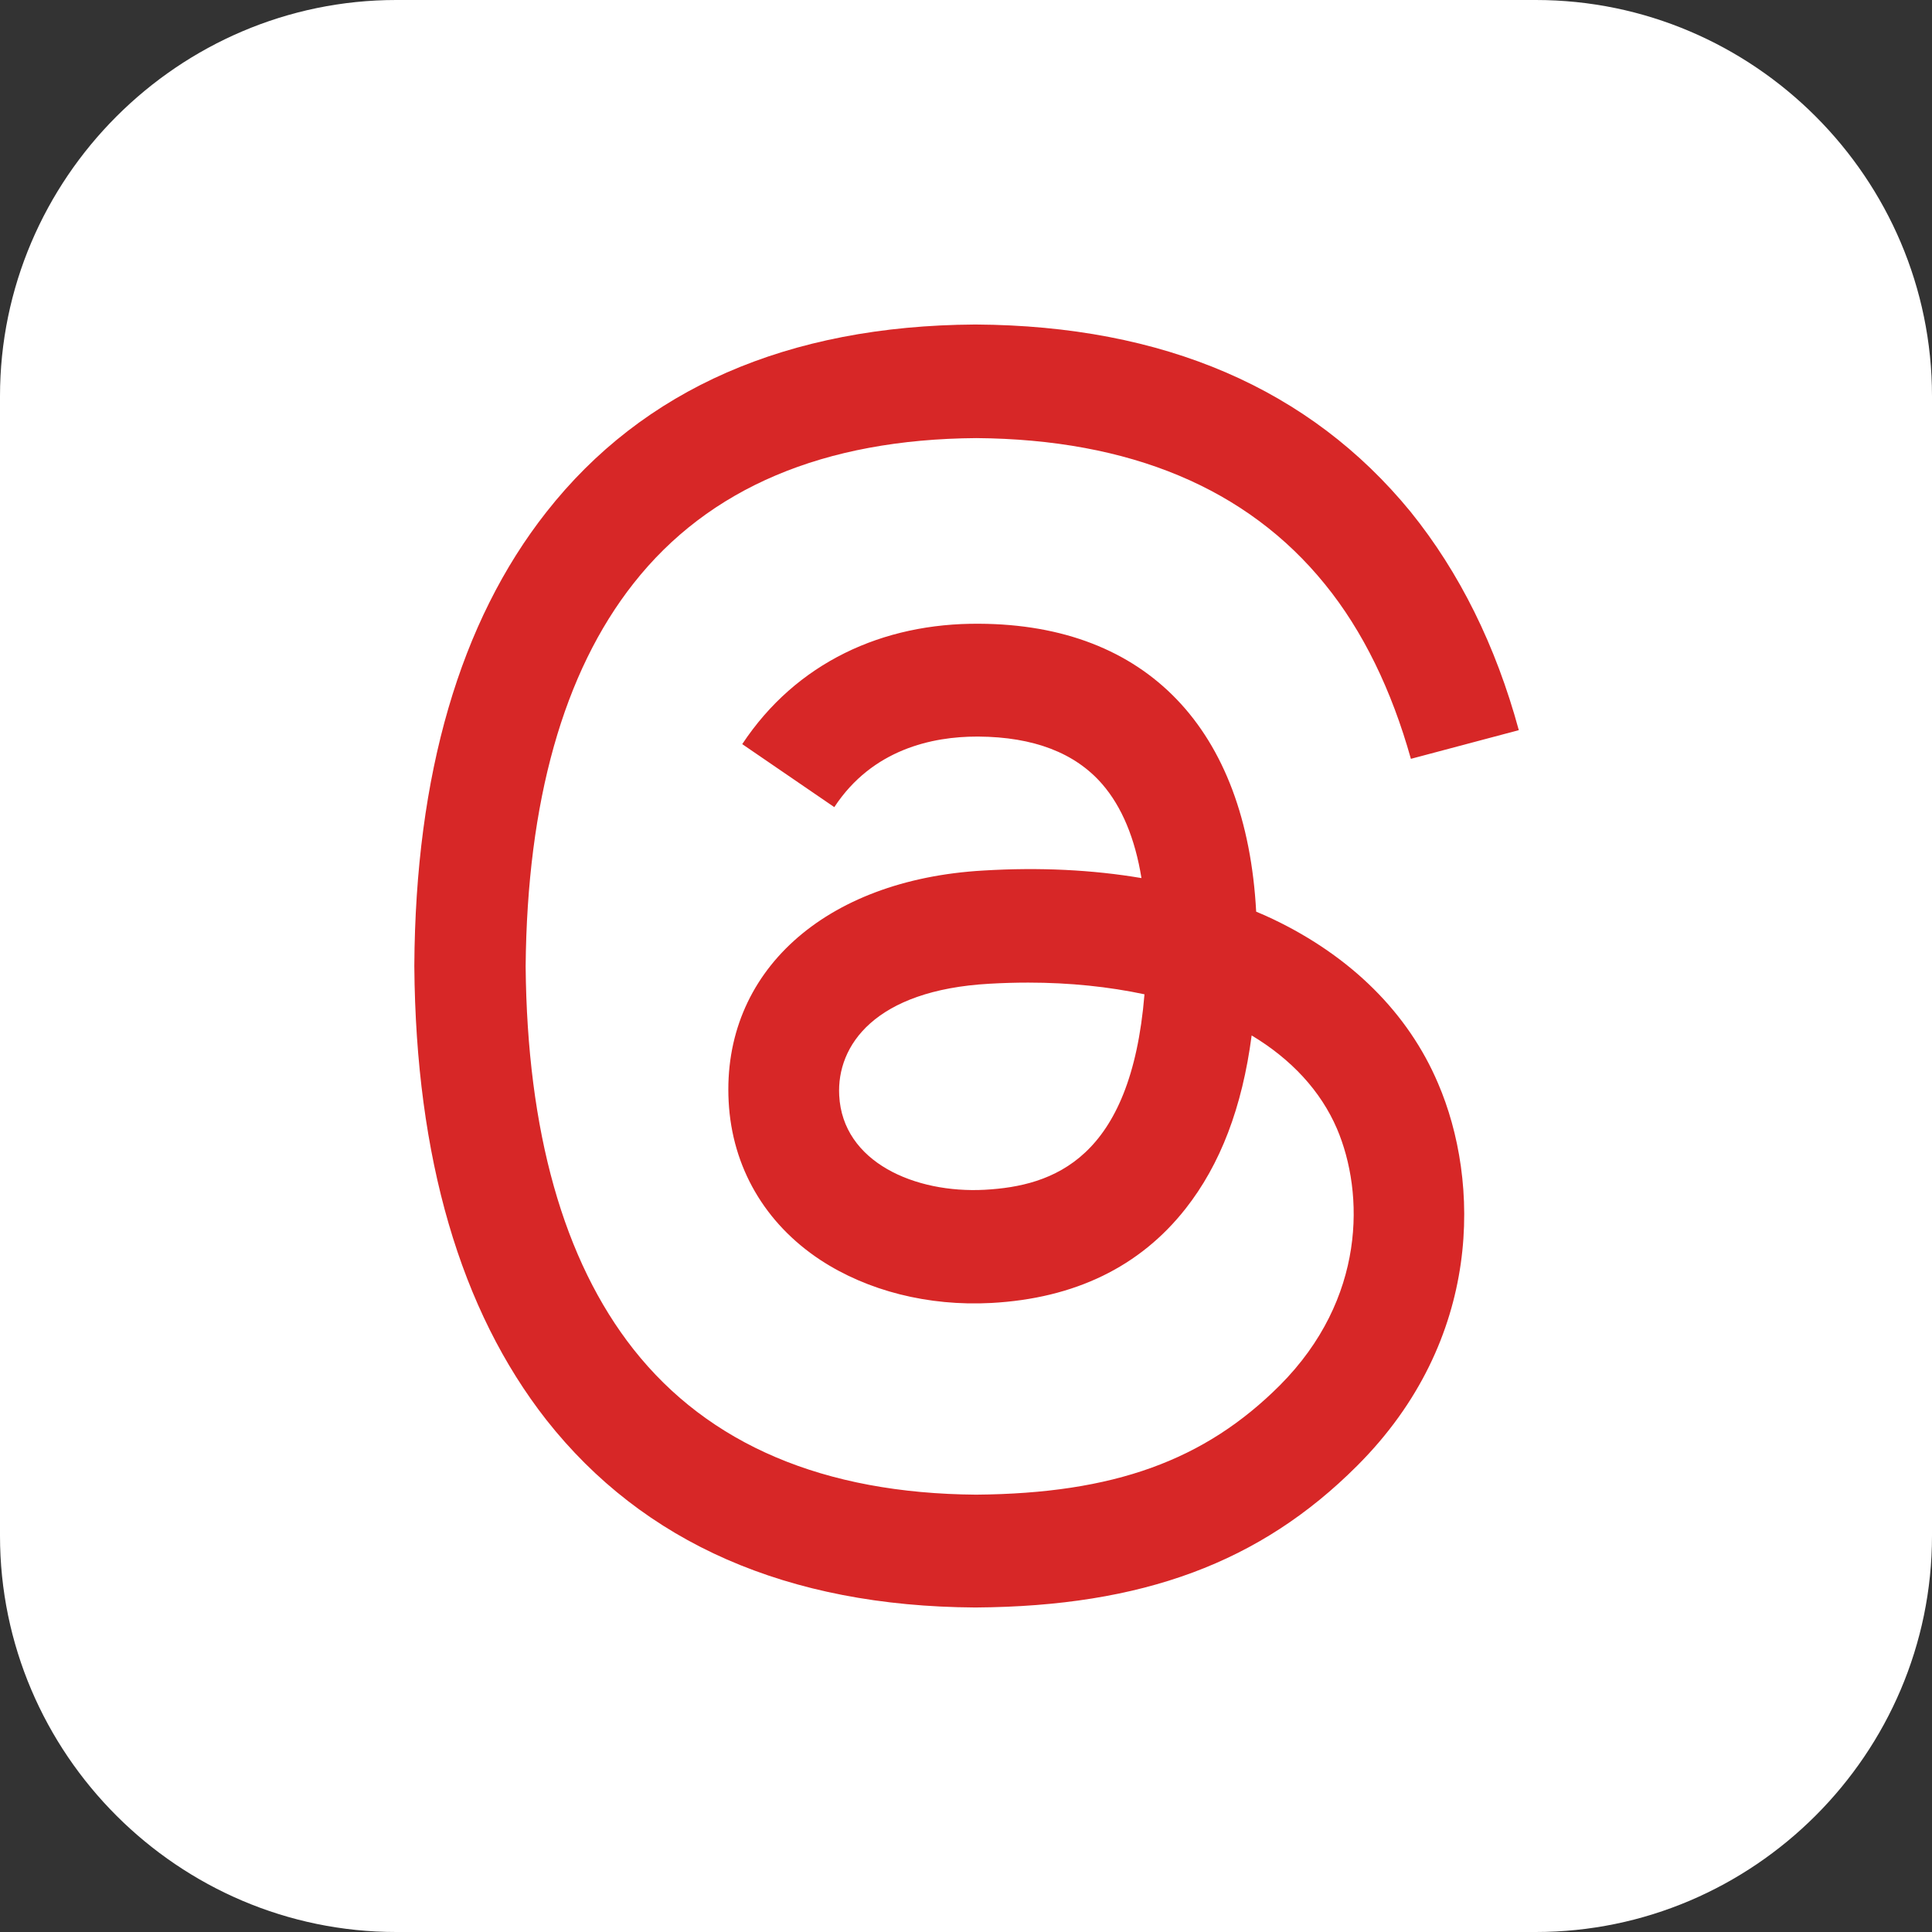
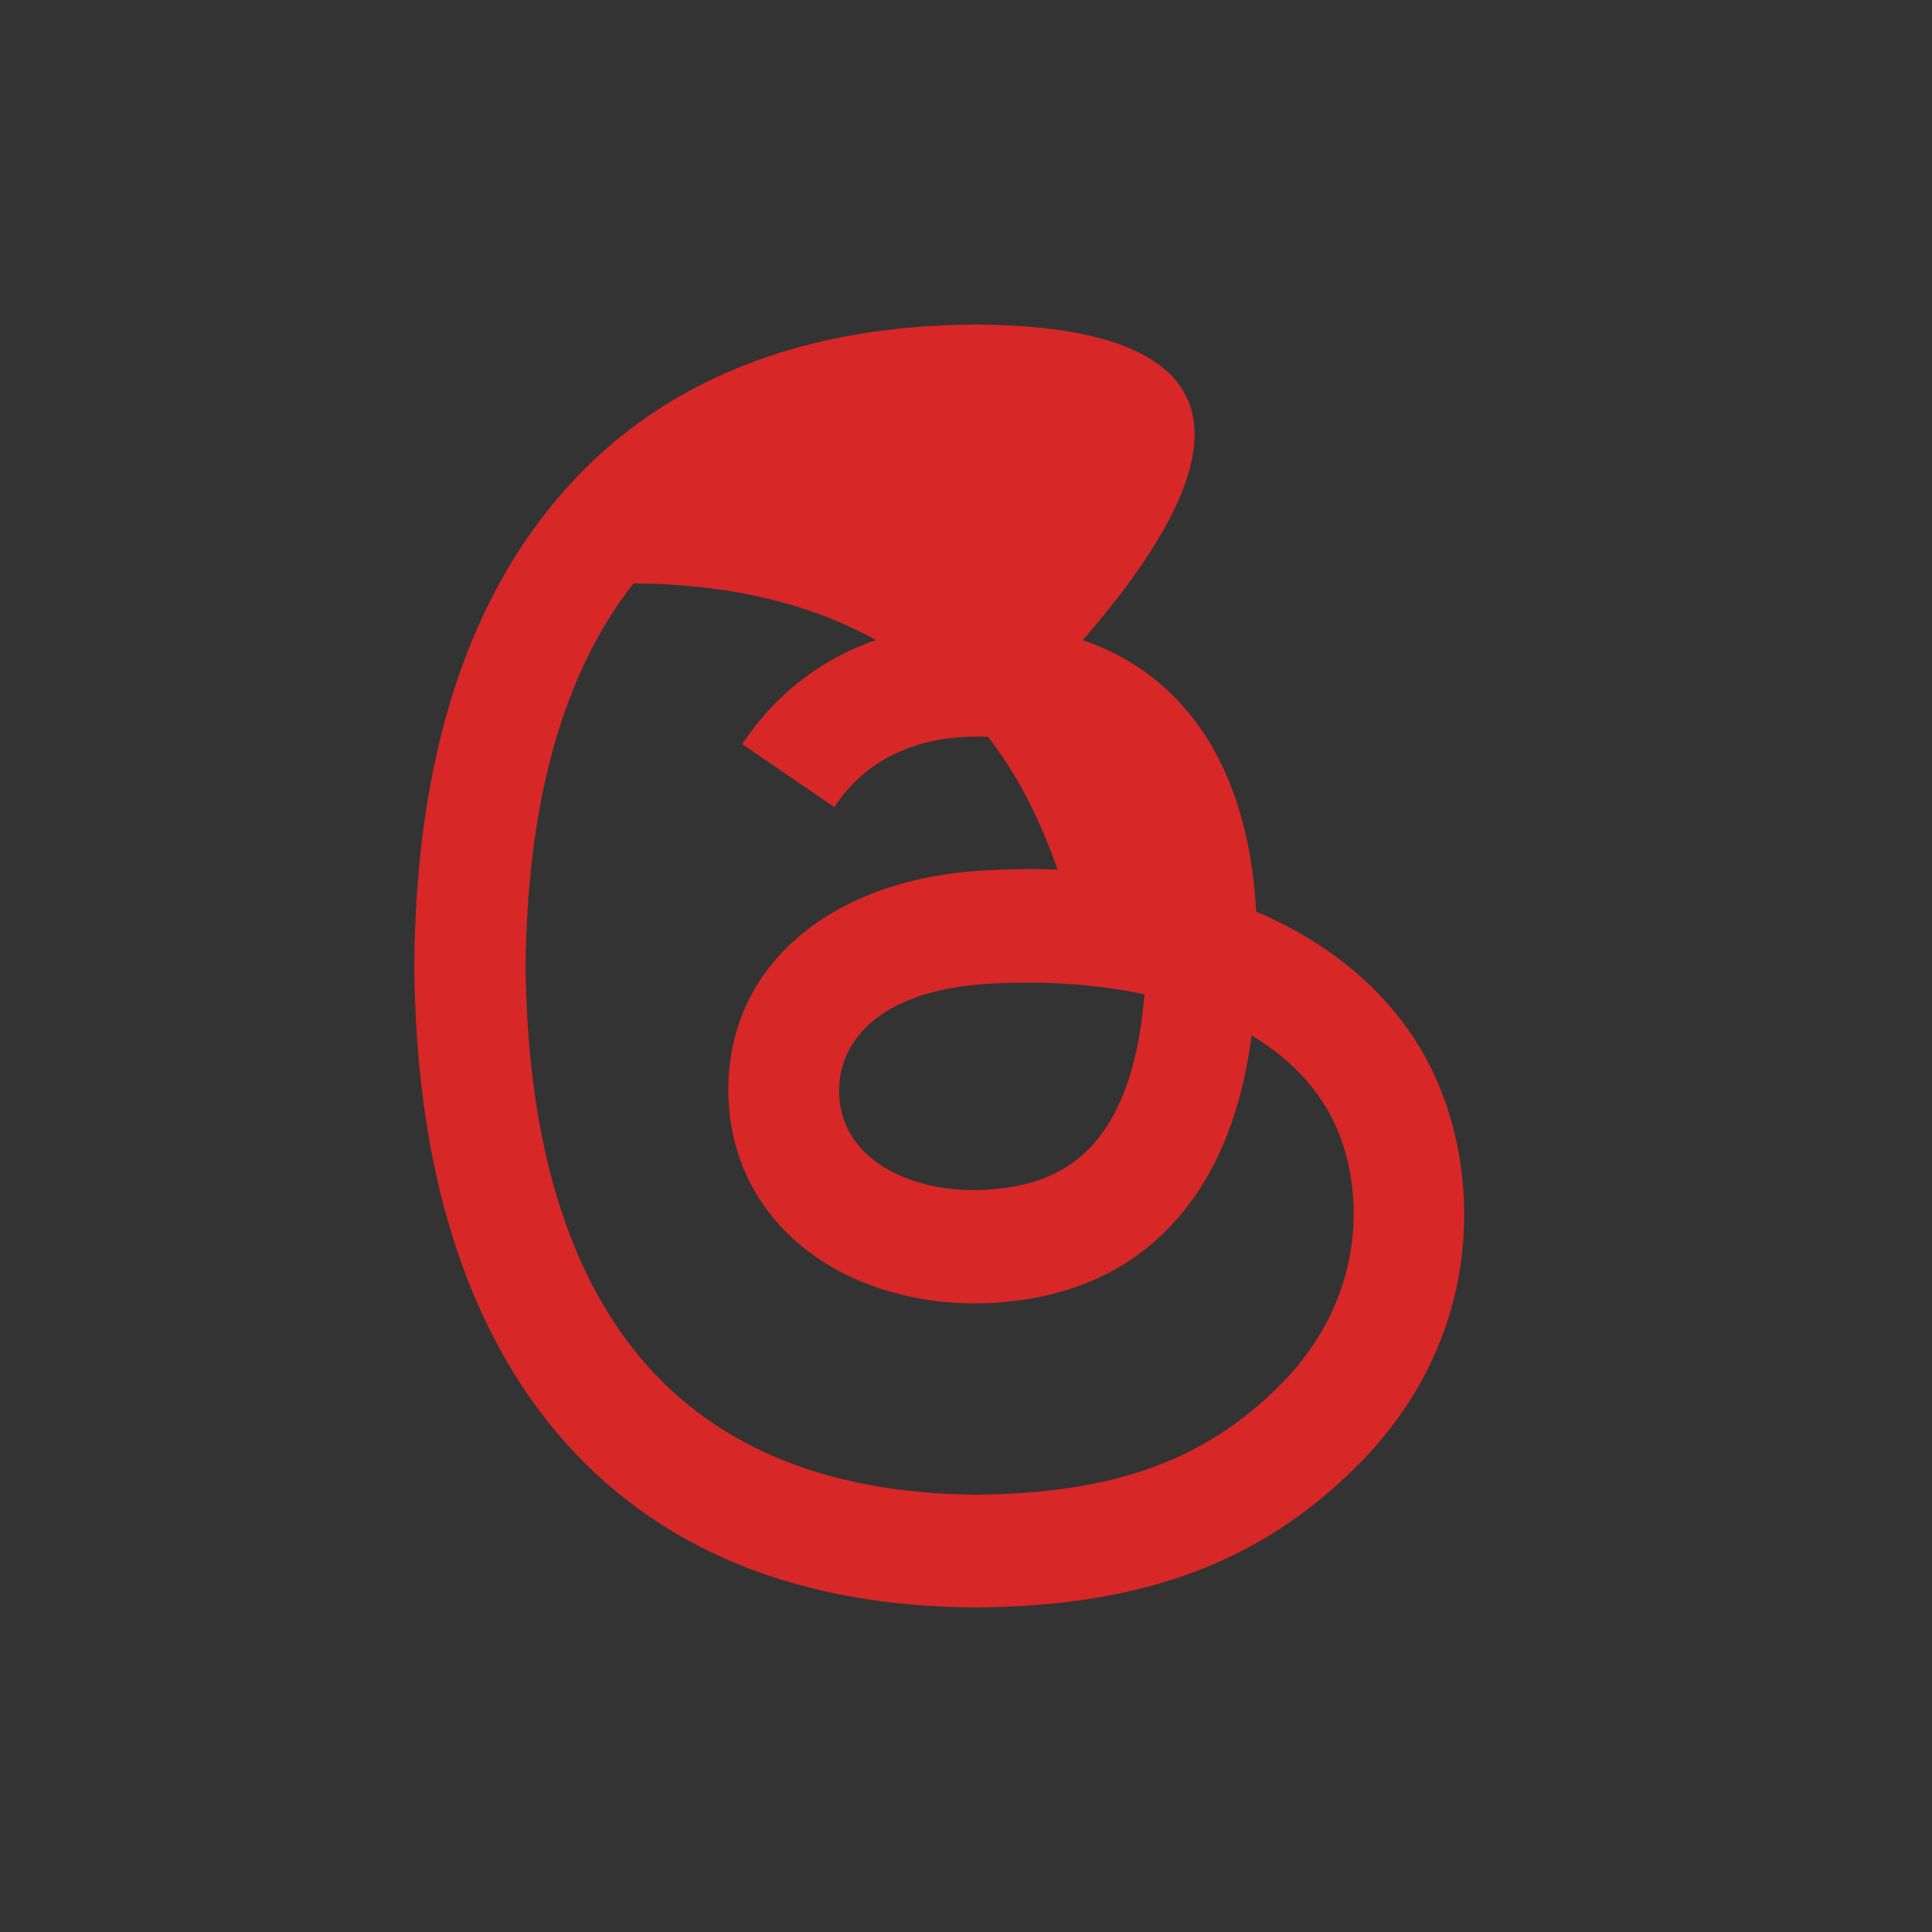
<svg xmlns="http://www.w3.org/2000/svg" version="1.1" id="Layer_1" text-rendering="geometricPrecision" image-rendering="optimizeQuality" shape-rendering="geometricPrecision" x="0px" y="0px" viewBox="0 0 512 512" style="enable-background:new 0 0 512 512;" xml:space="preserve">
  <rect x="0" y="0" width="512" height="512" fill="#333333" stroke="none" />
  <style type="text/css">
	.st0{fill-rule:evenodd;clip-rule:evenodd;fill:#FFFFFF;}
	.st1{fill:#D72727;}
</style>
-   <path class="st0" d="M105,0h302c57.8,0,105,47.3,105,105v302c0,57.8-47.3,105-105,105H105C47.3,512,0,464.8,0,407V105  C0,47.3,47.3,0,105,0z" />
-   <path class="st1" d="M337.4,243.6c-1.5-0.7-3-1.4-4.5-2c-2.6-48.4-29-76.1-73.4-76.3c-25.6-0.2-48.5,10.3-62.8,31.9l24.4,16.7  c10.1-15.4,26.1-18.7,37.8-18.7h0.4c14.6,0.1,25.6,4.3,32.8,12.6c5.2,6,8.7,14.4,10.4,24.9c-13-2.2-27-2.9-41.9-2  c-42.2,2.4-69.3,27-67.5,61.2c0.9,17.4,9.6,32.3,24.3,42c12.5,8.2,28.6,12.3,45.3,11.4c22.1-1.2,39.4-9.6,51.5-25  c9.2-11.7,15-26.8,17.5-45.9c10.5,6.3,18.3,14.7,22.6,24.7c7.3,17.1,7.7,45.1-15.1,68c-20,20-44.1,28.7-80.5,29  c-40.4-0.3-70.9-13.3-90.8-38.5c-18.6-23.6-28.2-57.8-28.6-101.5c0.4-43.7,10-77.9,28.6-101.5c19.9-25.3,50.4-38.2,90.8-38.5  c40.7,0.3,71.8,13.3,92.4,38.7c10.1,12.4,17.7,28.1,22.8,46.3l28.6-7.6c-6.1-22.4-15.7-41.8-28.7-57.9  C347.1,103,308.4,86.3,258.6,86h-0.2c-49.7,0.3-88,17.1-113.6,49.7c-22.9,29.1-34.7,69.5-35,120.2v0.2c0.4,50.7,12.2,91.1,35,120.2  c25.7,32.6,63.9,49.4,113.6,49.7h0.2c44.2-0.3,75.4-11.9,101-37.5c33.6-33.5,32.6-75.6,21.5-101.4  C373.2,268.5,358.1,253.5,337.4,243.6L337.4,243.6z M261,315.3c-18.5,1-37.7-7.3-38.6-25c-0.7-13.2,9.4-27.9,39.8-29.6  c3.5-0.2,6.9-0.3,10.3-0.3c11,0,21.4,1.1,30.8,3.1C299.7,307.2,279.1,314.3,261,315.3L261,315.3z" />
+   <path class="st1" d="M337.4,243.6c-1.5-0.7-3-1.4-4.5-2c-2.6-48.4-29-76.1-73.4-76.3c-25.6-0.2-48.5,10.3-62.8,31.9l24.4,16.7  c10.1-15.4,26.1-18.7,37.8-18.7h0.4c14.6,0.1,25.6,4.3,32.8,12.6c5.2,6,8.7,14.4,10.4,24.9c-13-2.2-27-2.9-41.9-2  c-42.2,2.4-69.3,27-67.5,61.2c0.9,17.4,9.6,32.3,24.3,42c12.5,8.2,28.6,12.3,45.3,11.4c22.1-1.2,39.4-9.6,51.5-25  c9.2-11.7,15-26.8,17.5-45.9c10.5,6.3,18.3,14.7,22.6,24.7c7.3,17.1,7.7,45.1-15.1,68c-20,20-44.1,28.7-80.5,29  c-40.4-0.3-70.9-13.3-90.8-38.5c-18.6-23.6-28.2-57.8-28.6-101.5c0.4-43.7,10-77.9,28.6-101.5c40.7,0.3,71.8,13.3,92.4,38.7c10.1,12.4,17.7,28.1,22.8,46.3l28.6-7.6c-6.1-22.4-15.7-41.8-28.7-57.9  C347.1,103,308.4,86.3,258.6,86h-0.2c-49.7,0.3-88,17.1-113.6,49.7c-22.9,29.1-34.7,69.5-35,120.2v0.2c0.4,50.7,12.2,91.1,35,120.2  c25.7,32.6,63.9,49.4,113.6,49.7h0.2c44.2-0.3,75.4-11.9,101-37.5c33.6-33.5,32.6-75.6,21.5-101.4  C373.2,268.5,358.1,253.5,337.4,243.6L337.4,243.6z M261,315.3c-18.5,1-37.7-7.3-38.6-25c-0.7-13.2,9.4-27.9,39.8-29.6  c3.5-0.2,6.9-0.3,10.3-0.3c11,0,21.4,1.1,30.8,3.1C299.7,307.2,279.1,314.3,261,315.3L261,315.3z" />
  <title>ecg</title>
</svg>